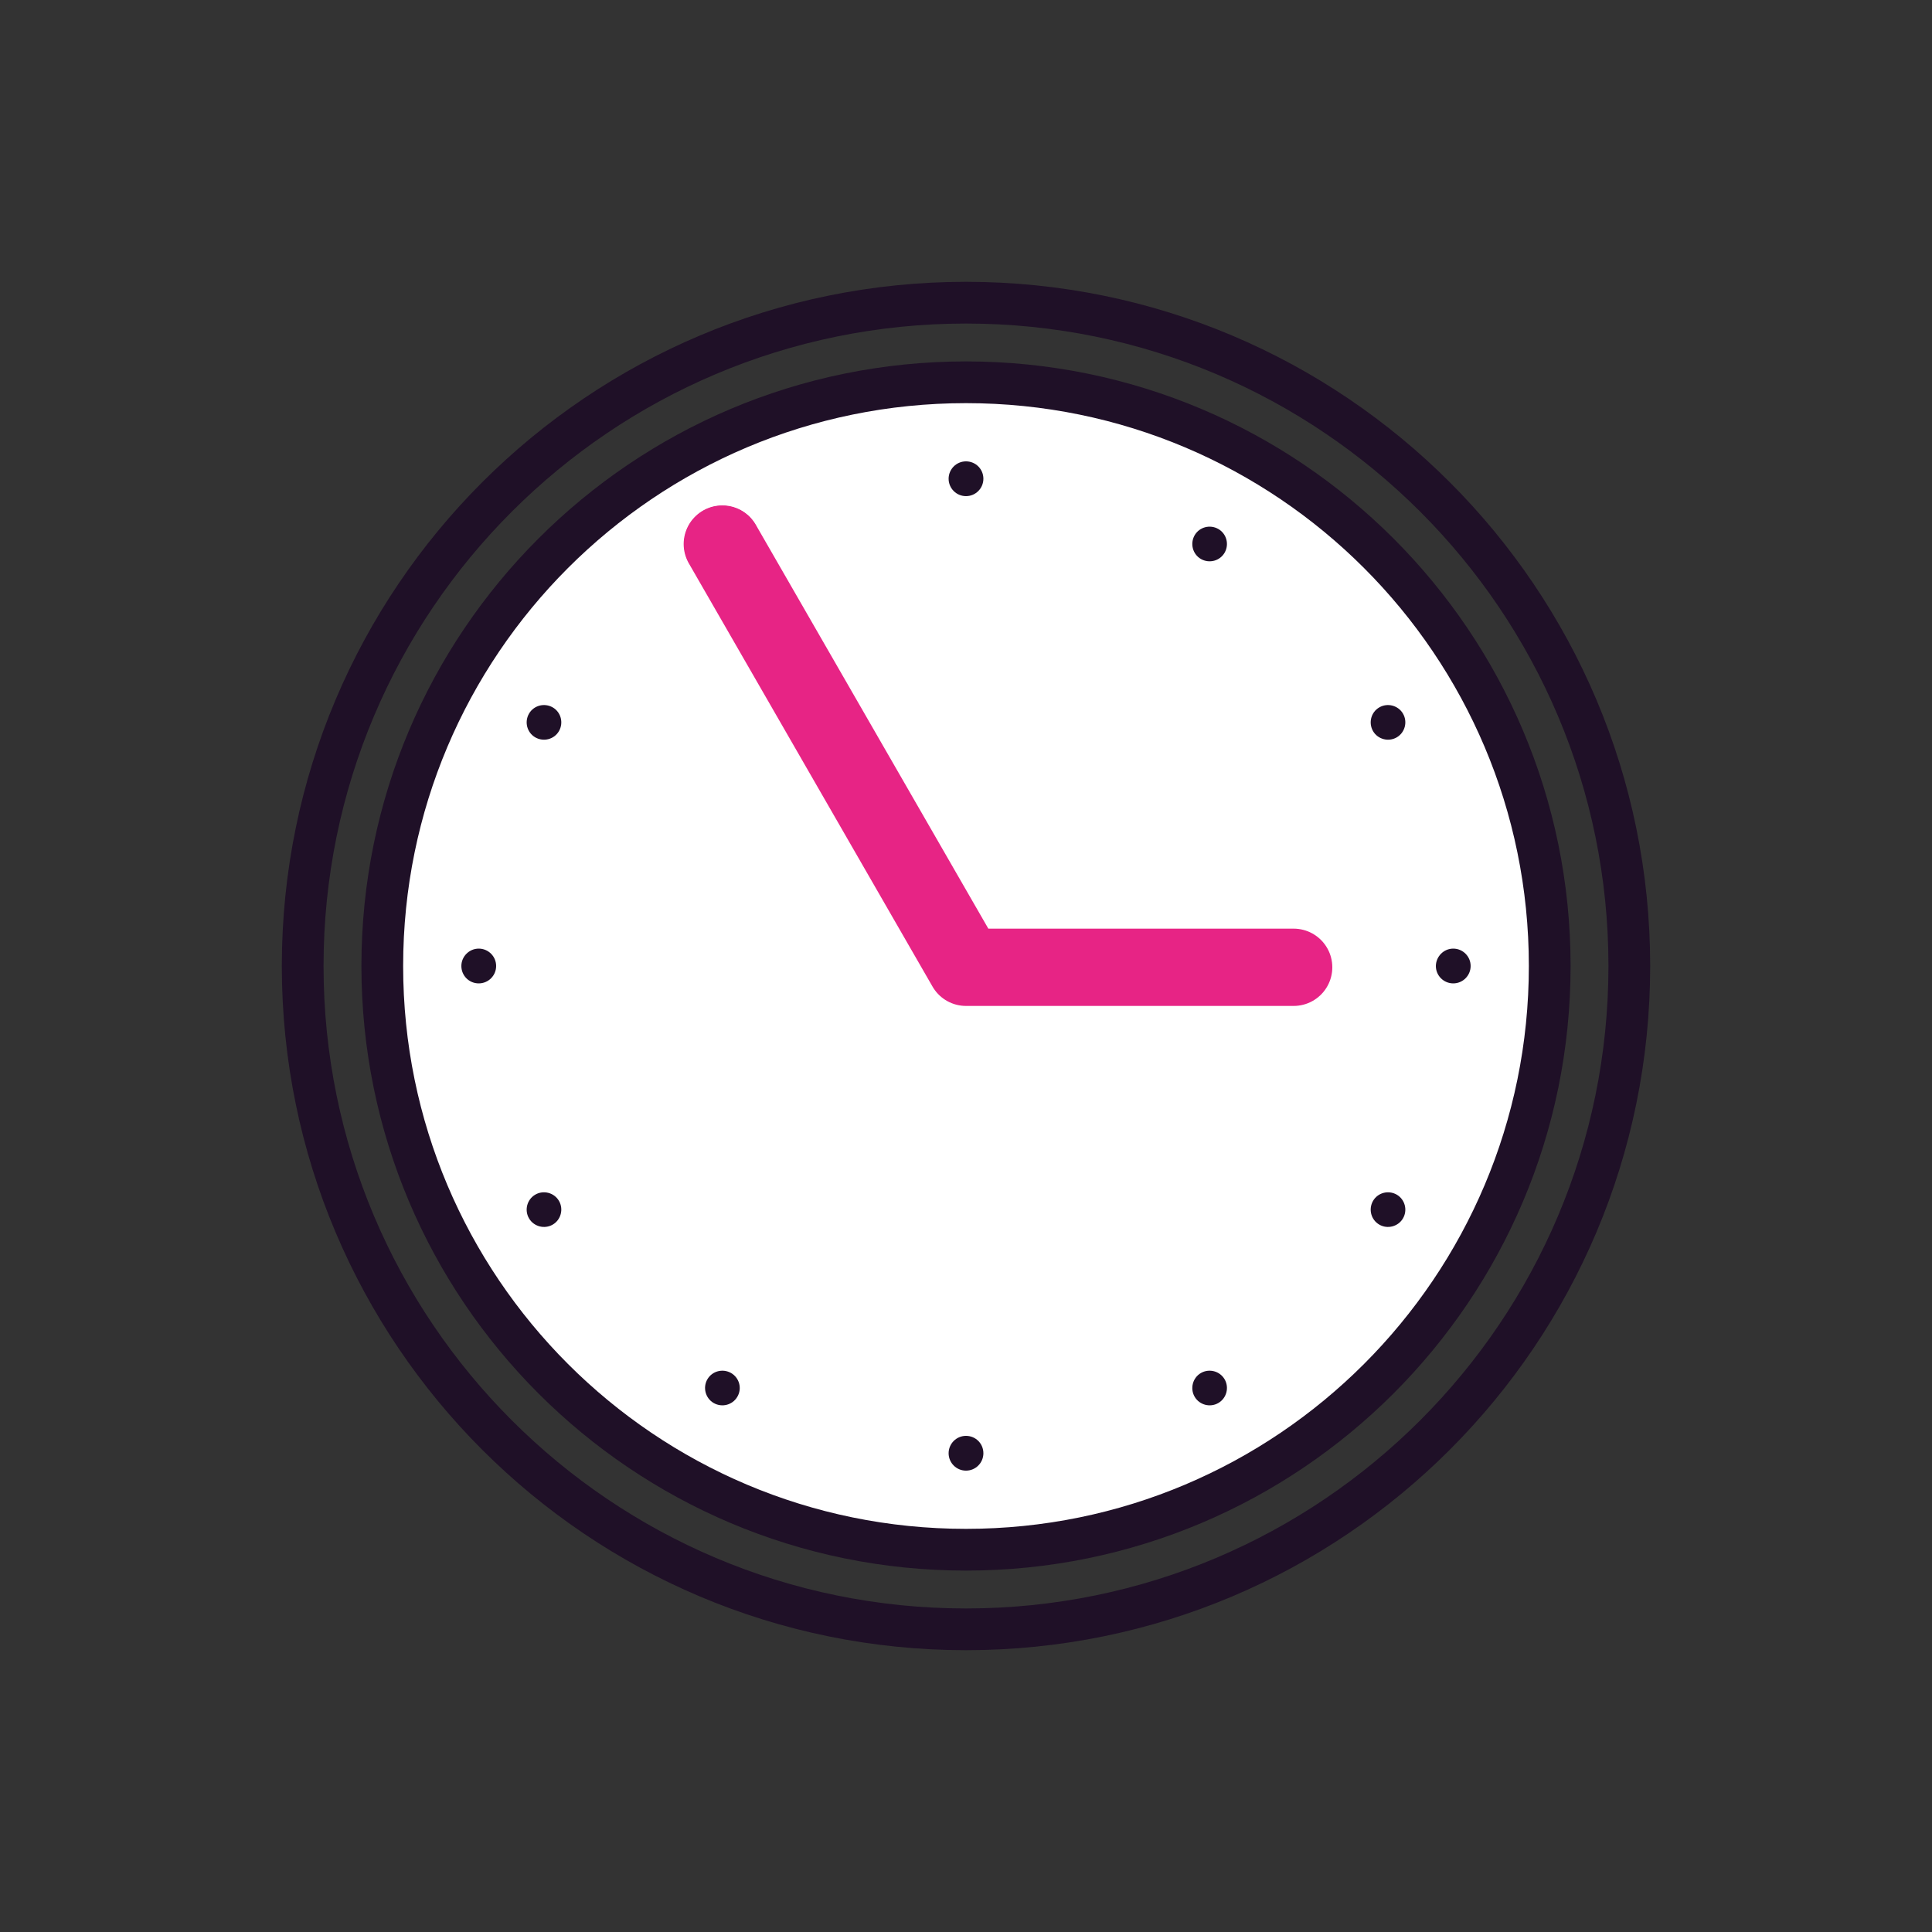
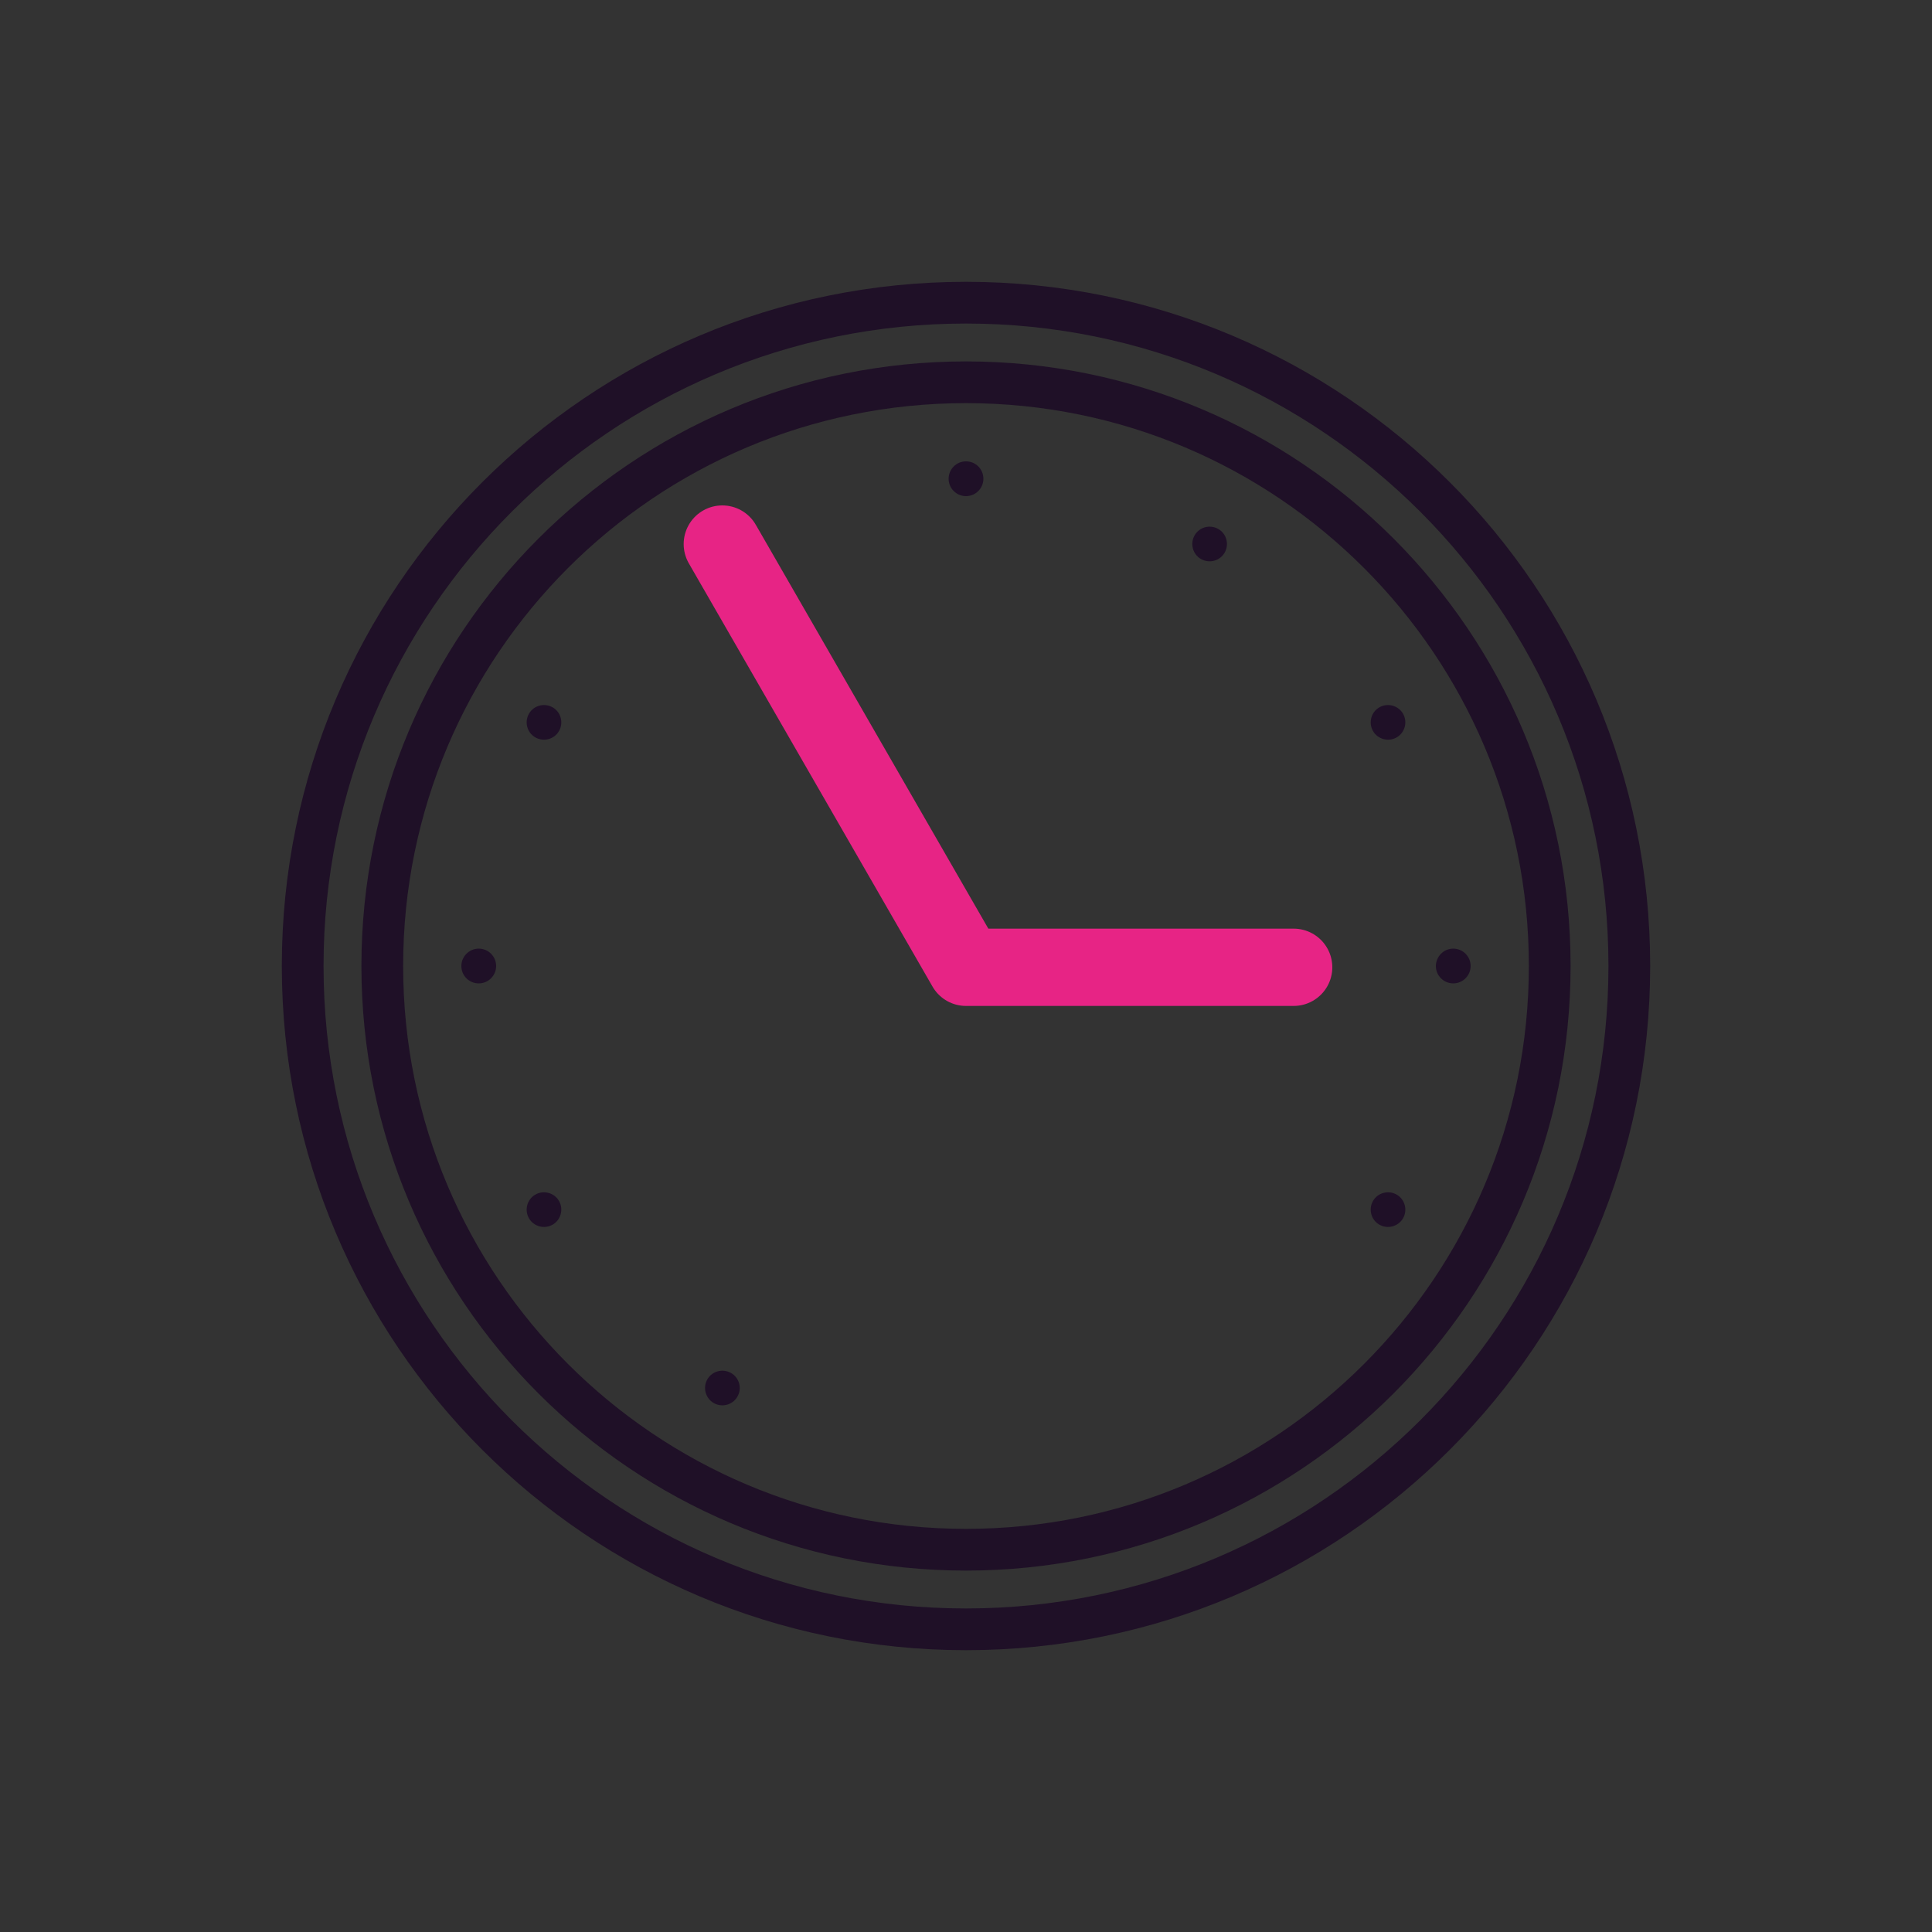
<svg xmlns="http://www.w3.org/2000/svg" version="1.1" id="Layer_1" x="0px" y="0px" viewBox="0 0 150 150" style="enable-background:new 0 0 150 150;" xml:space="preserve">
  <rect x="0" y="0" width="150" height="150" fill="#333333" stroke="none" />
  <style type="text/css">
	.st0{fill:none;stroke:#1F1027;stroke-width:3.24;stroke-miterlimit:10;}
	.st1{fill:#FFFFFF;}
	.st2{fill:#1F1027;}
	.st3{fill:none;stroke:#E72485;stroke-width:6;stroke-linecap:round;stroke-miterlimit:10;}
	.st4{fill:#E72485;}
	.st5{fill:none;stroke:#E72485;stroke-width:3;stroke-linecap:round;stroke-linejoin:round;stroke-miterlimit:10;}
	.st6{fill:none;stroke:#1F1027;stroke-width:3;stroke-miterlimit:10;}
	.st7{fill:none;stroke:#E72485;stroke-width:3;stroke-miterlimit:10;}
	.st8{clip-path:url(#SVGID_2_);fill:#FFFFFF;}
	.st9{clip-path:url(#SVGID_2_);fill:none;stroke:#1F1027;stroke-width:3;stroke-miterlimit:10;}
	.st10{clip-path:url(#SVGID_4_);fill:none;stroke:#000000;stroke-width:2.762;stroke-linejoin:round;stroke-miterlimit:10;}
	.st11{clip-path:url(#SVGID_6_);fill:none;stroke:#000000;stroke-width:2.762;stroke-linejoin:round;stroke-miterlimit:10;}
	.st12{clip-path:url(#SVGID_8_);fill:none;stroke:#000000;stroke-width:2.762;stroke-linejoin:round;stroke-miterlimit:10;}
	.st13{clip-path:url(#SVGID_10_);fill:#FFFFFF;}
	
		.st14{clip-path:url(#SVGID_10_);fill:none;stroke:#E72485;stroke-width:2.762;stroke-linecap:round;stroke-linejoin:round;stroke-miterlimit:10;}
	.st15{clip-path:url(#SVGID_10_);}
	.st16{clip-path:url(#SVGID_12_);fill:#F6BAD6;}
	.st17{clip-path:url(#SVGID_12_);fill:#FFFFFF;}
	.st18{clip-path:url(#SVGID_12_);fill:none;stroke:#1F1027;stroke-width:3;stroke-miterlimit:10;}
	
		.st19{clip-path:url(#SVGID_12_);fill:none;stroke:#E72485;stroke-width:3;stroke-linecap:round;stroke-linejoin:round;stroke-miterlimit:10;stroke-dasharray:0,4.783;}
	
		.st20{clip-path:url(#SVGID_12_);fill:none;stroke:#E72485;stroke-width:3;stroke-linecap:round;stroke-linejoin:round;stroke-miterlimit:10;}
	
		.st21{clip-path:url(#SVGID_14_);fill:none;stroke:#E72485;stroke-width:3;stroke-linecap:round;stroke-linejoin:round;stroke-miterlimit:10;}
	.st22{clip-path:url(#SVGID_14_);fill:#FFFFFF;}
	.st23{clip-path:url(#SVGID_14_);fill:none;stroke:#000000;stroke-width:3;stroke-linejoin:round;stroke-miterlimit:10;}
	.st24{clip-path:url(#SVGID_16_);fill:none;stroke:#000000;stroke-width:3;stroke-linejoin:round;stroke-miterlimit:10;}
	.st25{clip-path:url(#SVGID_18_);fill:#FFFFFF;}
	.st26{clip-path:url(#SVGID_18_);fill:none;stroke:#E72485;stroke-width:3;stroke-linejoin:round;stroke-miterlimit:10;}
	.st27{clip-path:url(#SVGID_20_);fill:none;stroke:#1F1027;stroke-width:3;stroke-miterlimit:10;}
	.st28{clip-path:url(#SVGID_22_);fill:#1F1027;}
	.st29{clip-path:url(#SVGID_24_);fill:none;stroke:#1F1027;stroke-width:3;stroke-linejoin:round;stroke-miterlimit:10;}
	.st30{clip-path:url(#SVGID_24_);fill:#FFFFFF;}
	.st31{clip-path:url(#SVGID_26_);fill:#FFFFFF;}
	
		.st32{clip-path:url(#SVGID_26_);fill:none;stroke:#E72485;stroke-width:3;stroke-linecap:round;stroke-linejoin:round;stroke-miterlimit:10;}
	.st33{fill:none;stroke:#000000;stroke-width:3;stroke-linejoin:round;stroke-miterlimit:10;}
	.st34{clip-path:url(#SVGID_28_);fill:#FFFFFF;}
	
		.st35{clip-path:url(#SVGID_28_);fill:none;stroke:#E72485;stroke-width:3;stroke-linecap:round;stroke-linejoin:round;stroke-miterlimit:10;}
	.st36{clip-path:url(#SVGID_30_);fill:#FFFFFF;}
	.st37{clip-path:url(#SVGID_30_);fill:none;stroke:#1F1027;stroke-width:3;stroke-miterlimit:10;}
</style>
  <g>
    <path class="st0" d="M23.5,75c0-28.44,23.06-51.5,51.5-51.5c28.44,0,51.5,23.06,51.5,51.5s-23.06,51.5-51.5,51.5   C46.56,126.5,23.5,103.44,23.5,75z" />
-     <path class="st1" d="M29.68,75c0-25.03,20.29-45.32,45.32-45.32S120.32,49.97,120.32,75S100.03,120.32,75,120.32   S29.68,100.03,29.68,75" />
    <path class="st0" d="M29.68,75c0-25.03,20.29-45.32,45.32-45.32S120.32,49.97,120.32,75S100.03,120.32,75,120.32   S29.68,100.03,29.68,75z" />
    <path class="st2" d="M73.65,37.17c0-0.74,0.6-1.35,1.35-1.35s1.35,0.6,1.35,1.35c0,0.74-0.6,1.35-1.35,1.35   S73.65,37.91,73.65,37.17" />
-     <path class="st2" d="M73.65,112.83c0-0.74,0.6-1.35,1.35-1.35s1.35,0.6,1.35,1.35c0,0.74-0.6,1.35-1.35,1.35   S73.65,113.57,73.65,112.83" />
    <path class="st2" d="M112.83,73.65c0.74,0,1.35,0.6,1.35,1.35c0,0.74-0.6,1.35-1.35,1.35c-0.74,0-1.35-0.6-1.35-1.35   C111.49,74.26,112.09,73.65,112.83,73.65" />
    <path class="st2" d="M37.17,73.65c0.74,0,1.35,0.6,1.35,1.35c0,0.74-0.6,1.35-1.35,1.35s-1.35-0.6-1.35-1.35   C35.82,74.26,36.43,73.65,37.17,73.65" />
-     <path class="st1" d="M54.92,42.91c-0.37-0.64-0.15-1.47,0.49-1.84c0.64-0.37,1.47-0.15,1.84,0.49c0.37,0.64,0.15,1.47-0.49,1.84   C56.11,43.77,55.29,43.55,54.92,42.91" />
    <path class="st0" d="M54.92,42.91c-0.37-0.64-0.15-1.47,0.49-1.84c0.64-0.37,1.47-0.15,1.84,0.49c0.37,0.64,0.15,1.47-0.49,1.84   C56.11,43.77,55.29,43.55,54.92,42.91z" />
-     <path class="st2" d="M92.75,108.44c-0.37-0.64-0.15-1.47,0.49-1.84c0.64-0.37,1.47-0.15,1.84,0.49c0.37,0.64,0.15,1.47-0.49,1.84   C93.95,109.3,93.12,109.08,92.75,108.44" />
    <path class="st2" d="M107.09,54.92c0.64-0.37,1.47-0.15,1.84,0.49c0.37,0.64,0.15,1.47-0.49,1.84c-0.64,0.37-1.47,0.15-1.84-0.49   C106.23,56.11,106.45,55.29,107.09,54.92" />
    <path class="st2" d="M41.56,92.75c0.64-0.37,1.47-0.15,1.84,0.49c0.37,0.64,0.15,1.47-0.49,1.84c-0.64,0.37-1.47,0.15-1.84-0.49   C40.7,93.95,40.92,93.12,41.56,92.75" />
    <path class="st2" d="M41.56,57.25c-0.64-0.37-0.86-1.19-0.49-1.84c0.37-0.64,1.19-0.86,1.84-0.49c0.64,0.37,0.86,1.19,0.49,1.84   C43.03,57.4,42.21,57.62,41.56,57.25" />
    <path class="st2" d="M107.09,95.08c-0.64-0.37-0.86-1.19-0.49-1.84c0.37-0.64,1.19-0.86,1.84-0.49c0.64,0.37,0.86,1.2,0.49,1.84   C108.56,95.23,107.73,95.45,107.09,95.08" />
    <path class="st2" d="M92.75,41.56c0.37-0.64,1.19-0.86,1.84-0.49c0.64,0.37,0.86,1.19,0.49,1.84c-0.37,0.64-1.19,0.86-1.84,0.49   C92.6,43.03,92.38,42.21,92.75,41.56" />
    <path class="st2" d="M54.92,107.09c0.37-0.64,1.19-0.86,1.84-0.49c0.64,0.37,0.87,1.19,0.49,1.84c-0.37,0.64-1.19,0.86-1.84,0.49   C54.77,108.56,54.55,107.73,54.92,107.09" />
  </g>
  <path class="st3" d="M100.44,75.1H75 M56.08,42.24L75,75.1" />
</svg>